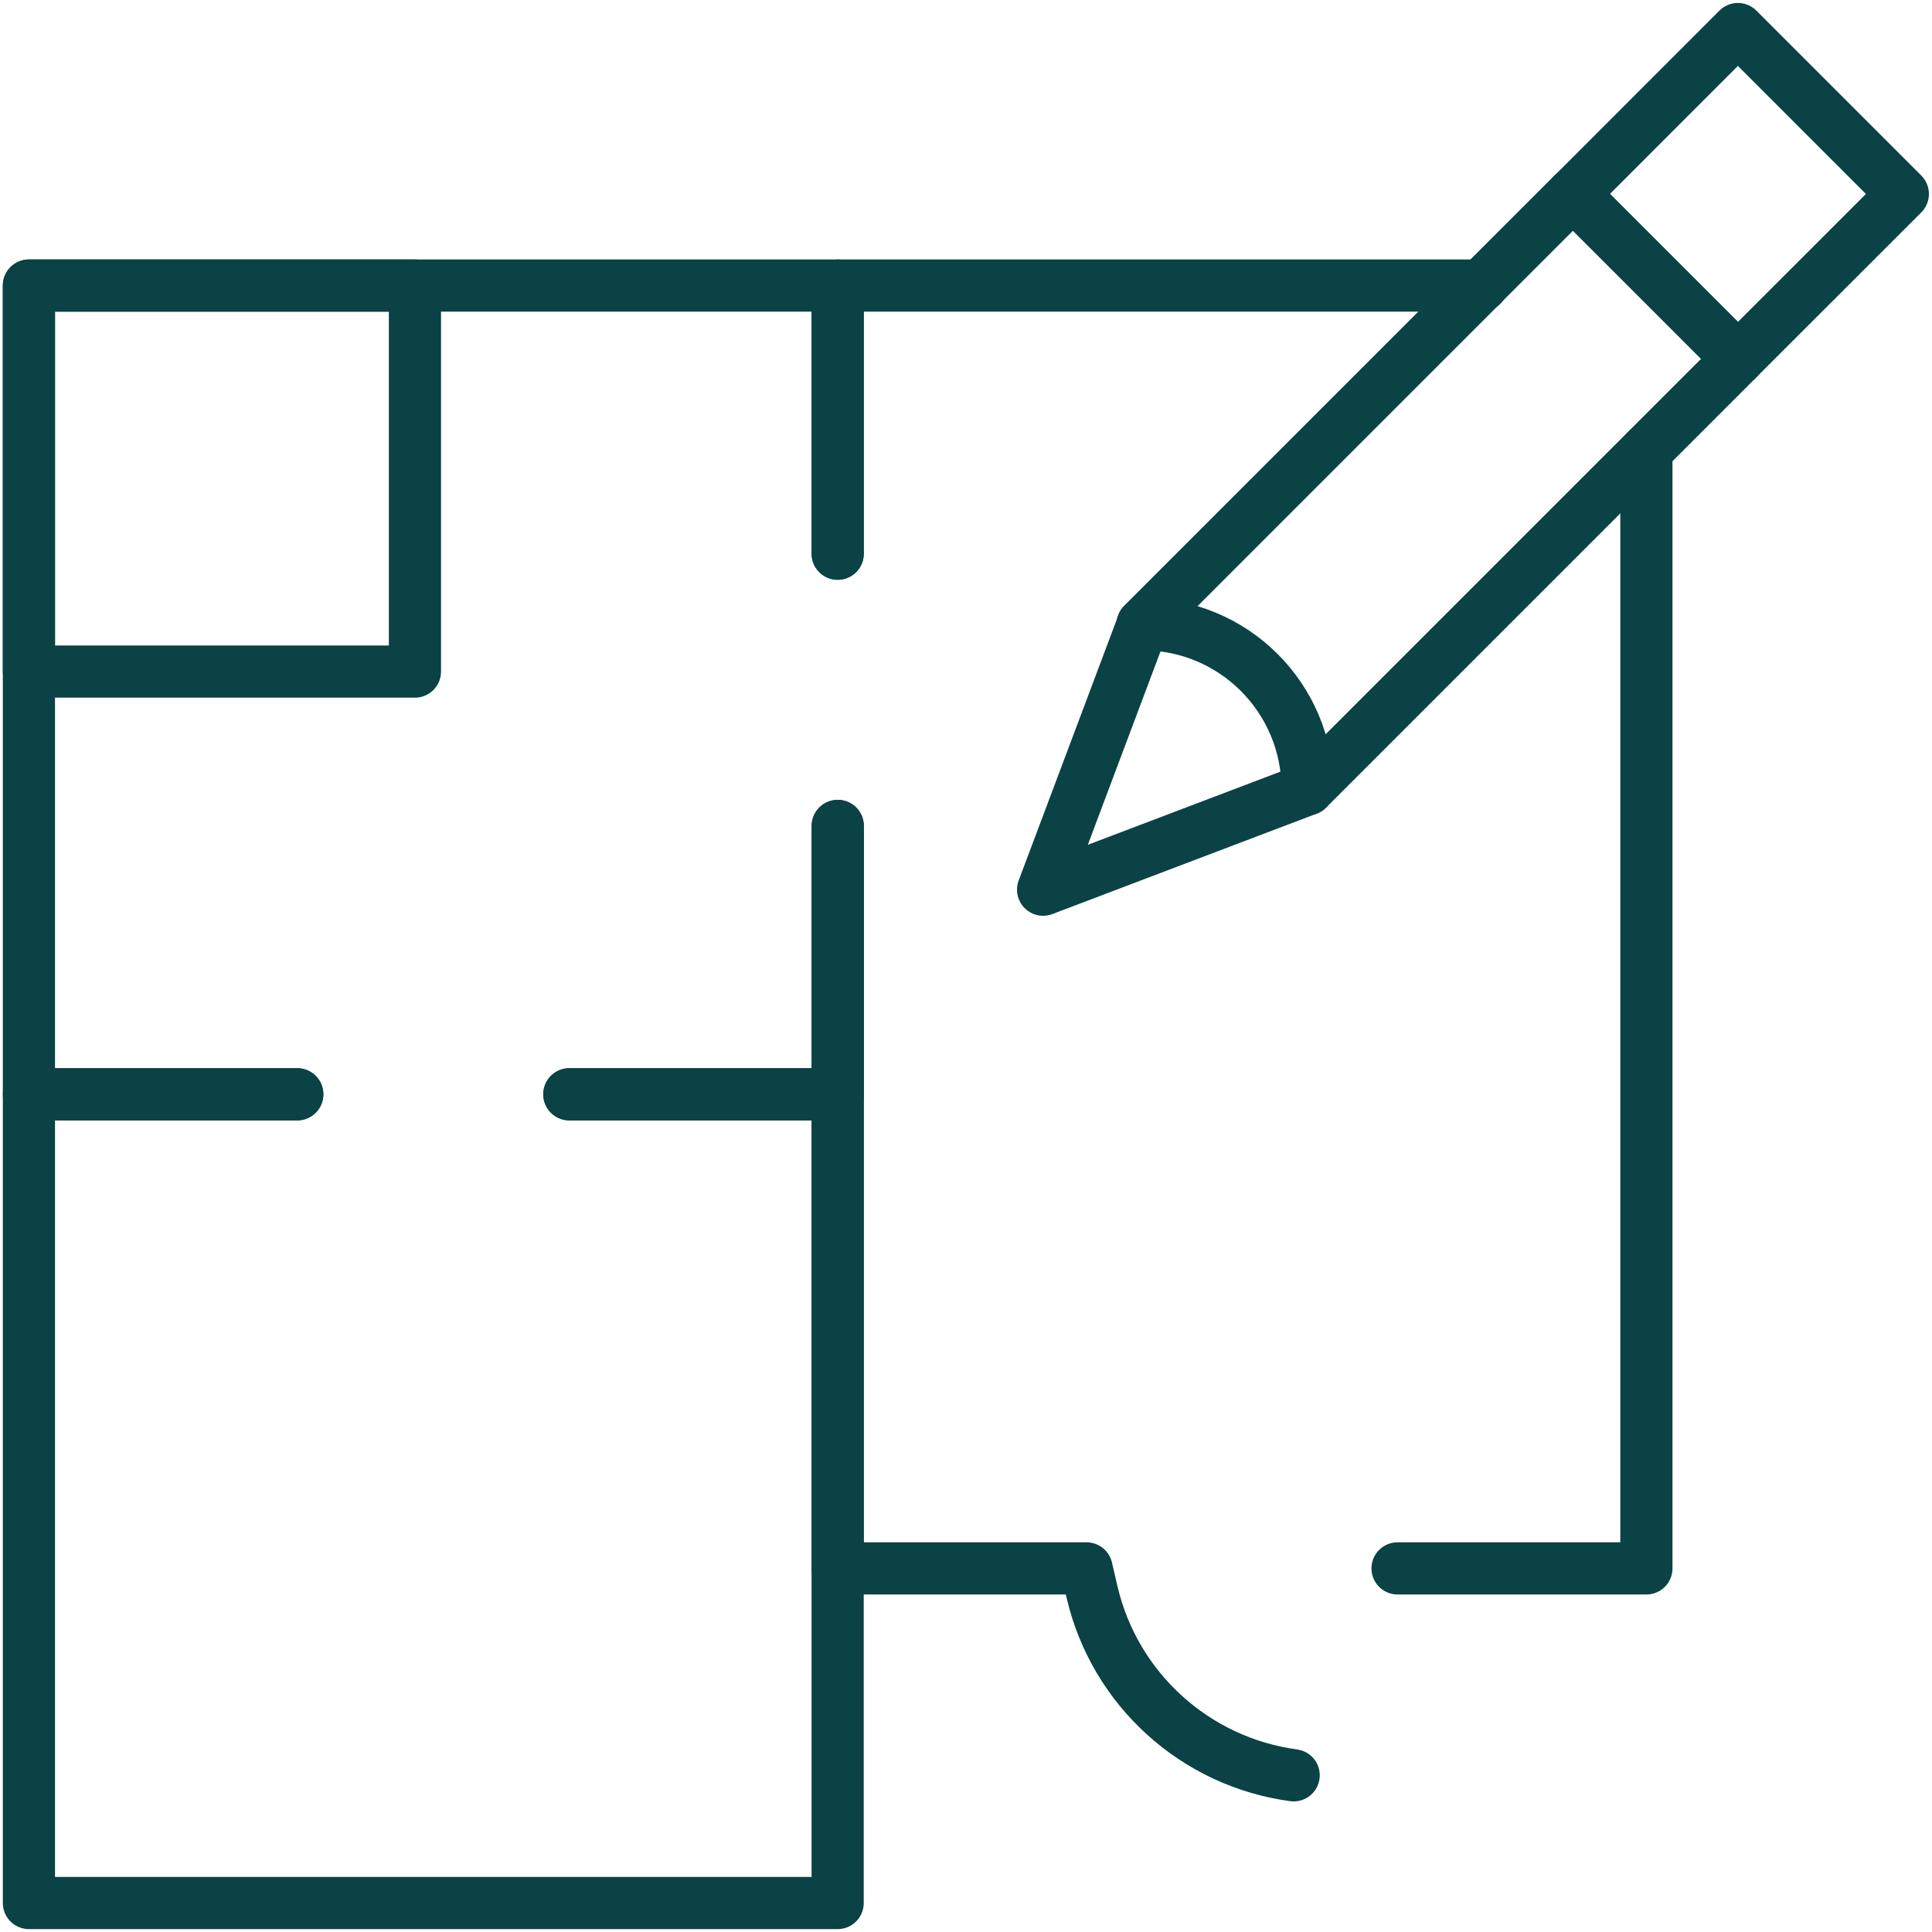
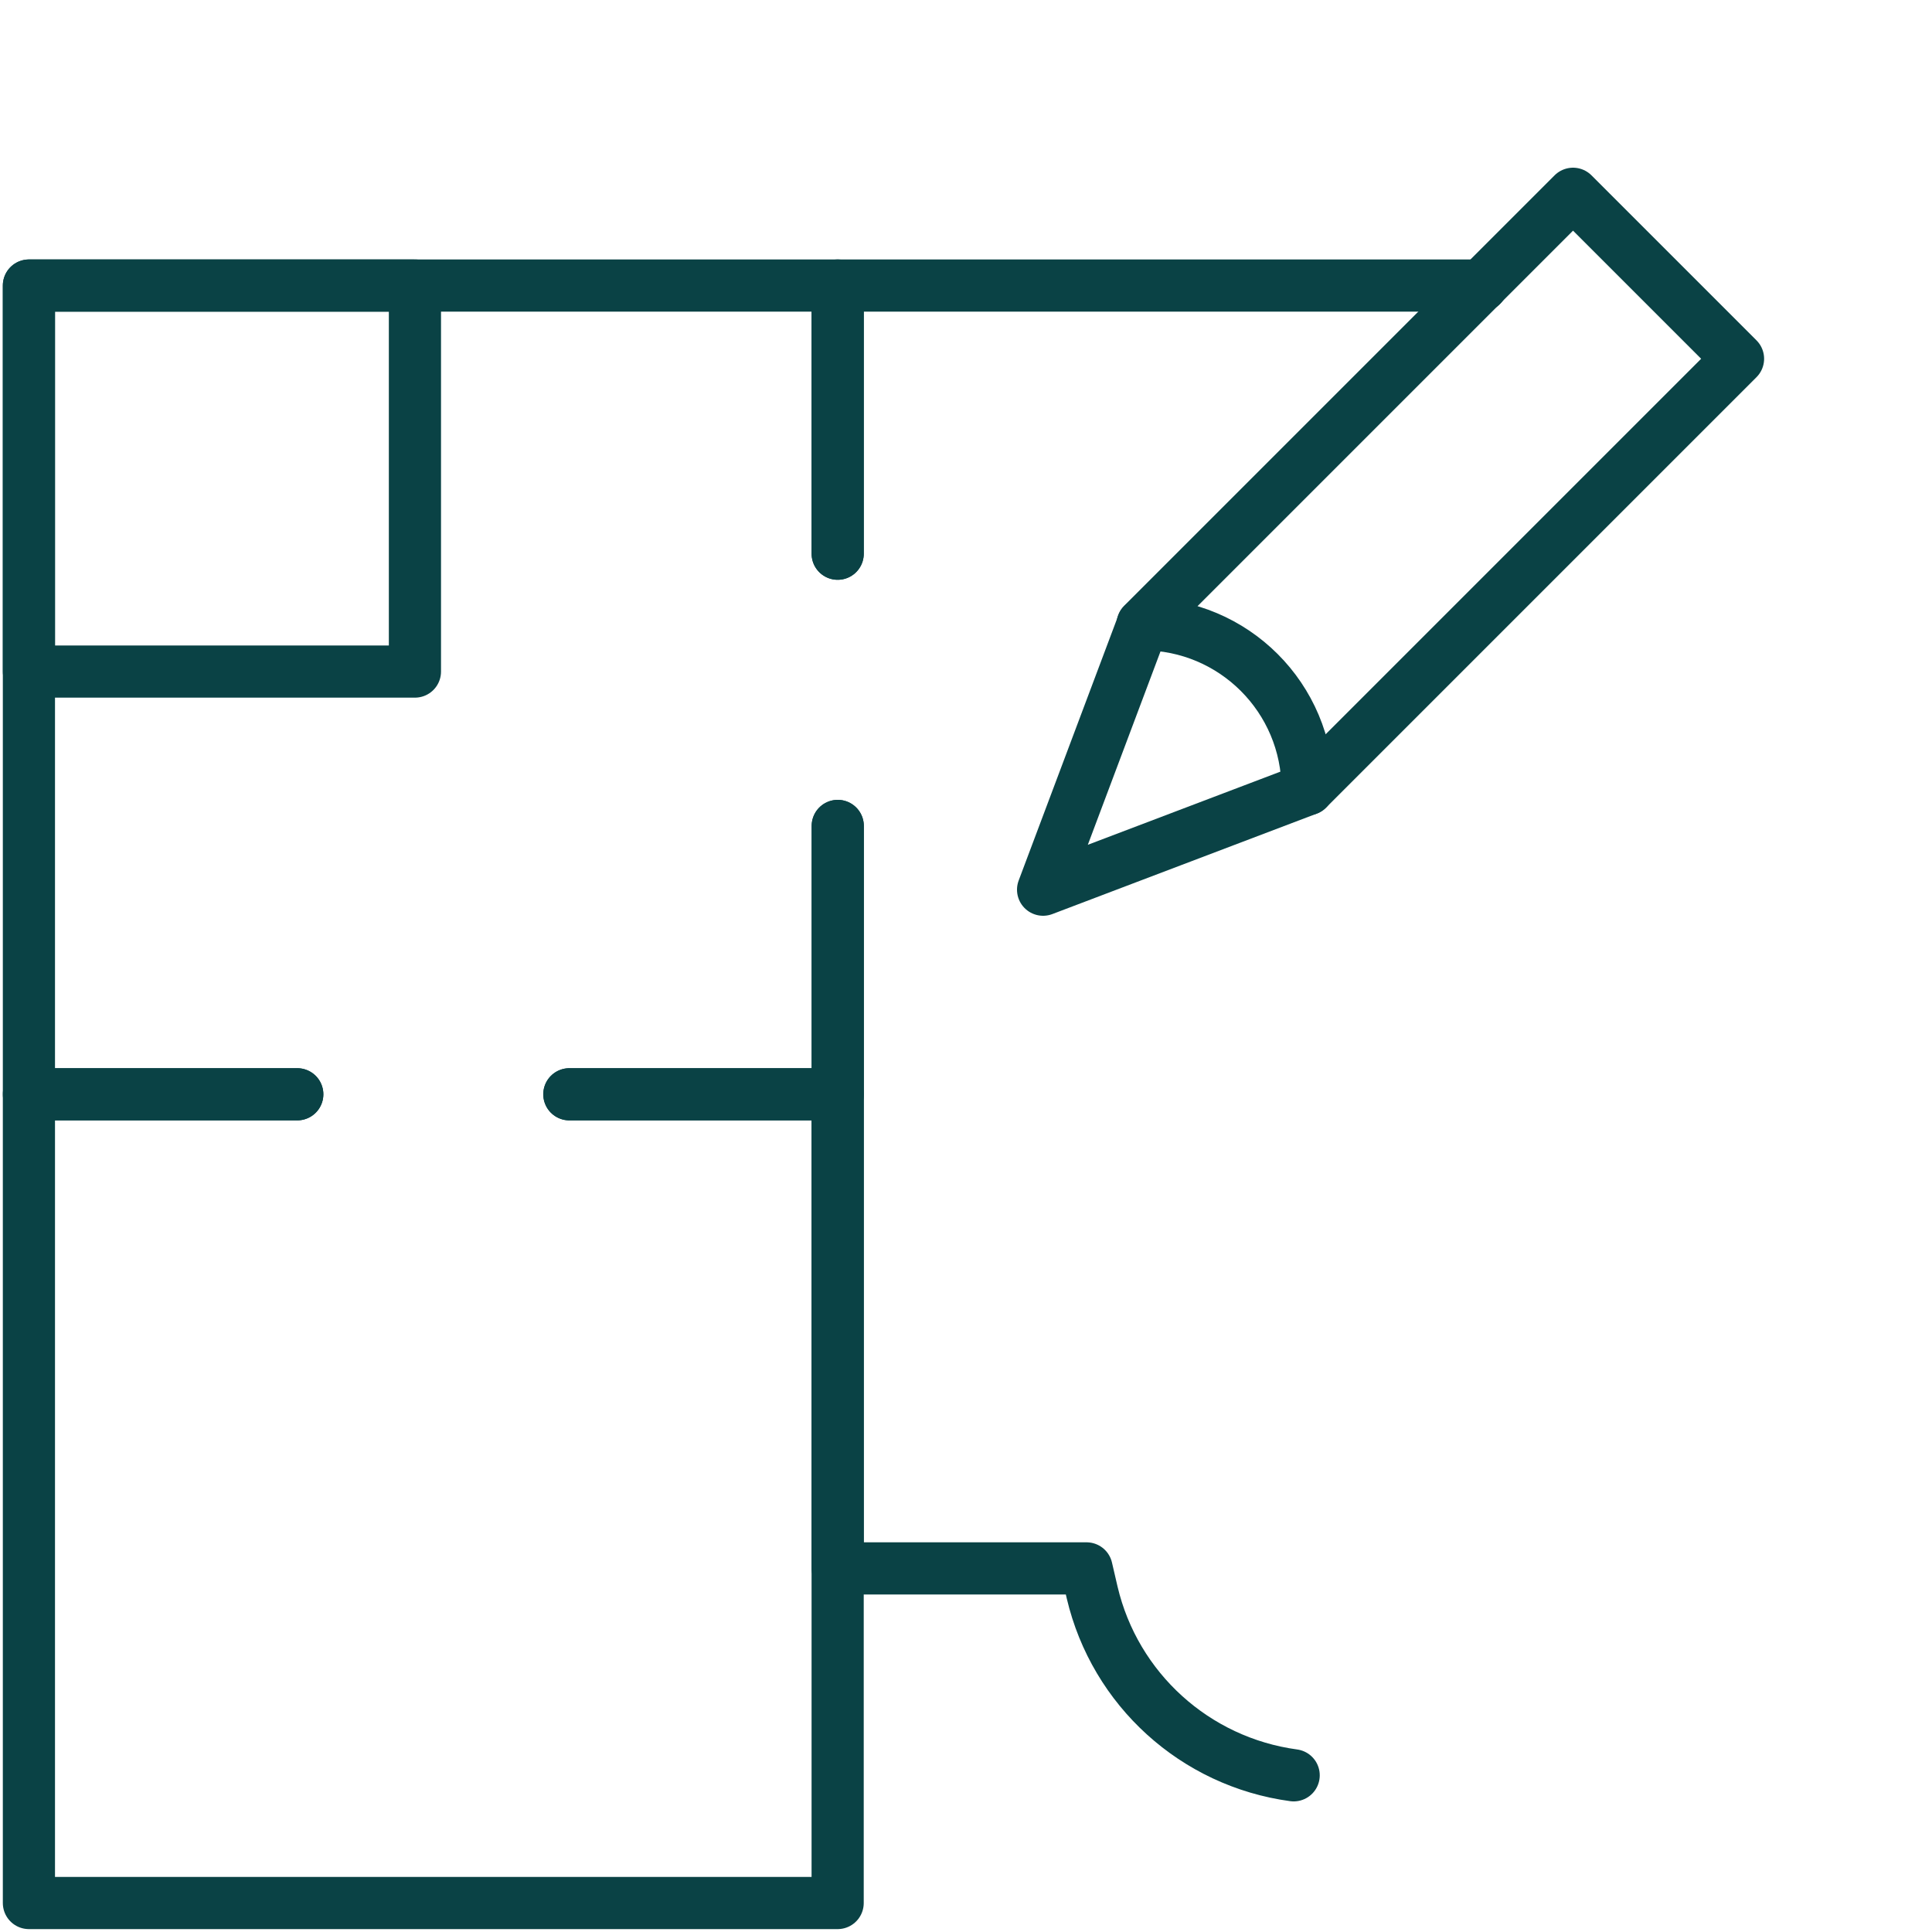
<svg xmlns="http://www.w3.org/2000/svg" width="30" height="30" viewBox="0 0 30 30" fill="none">
  <g clip-path="url(#clip0_8093_20377)">
    <path d="M4.616 16.992H0.449V4.434H13.007V8.598" stroke="#0A4245" stroke-width="0.81" stroke-linecap="round" stroke-linejoin="round" />
    <path d="M13.009 12.825V16.992H8.842" stroke="#0A4245" stroke-width="0.81" stroke-linecap="round" stroke-linejoin="round" />
    <path d="M23.007 4.434H13.008V8.598" stroke="#0A4245" stroke-width="0.81" stroke-linecap="round" stroke-linejoin="round" />
    <path d="M13.008 12.825V24.354H16.872L16.959 24.729C17.313 26.232 18.558 27.36 20.088 27.567" stroke="#0A4245" stroke-width="0.81" stroke-linecap="round" stroke-linejoin="round" />
-     <path d="M25.565 6.996V24.354H21.701" stroke="#0A4245" stroke-width="0.81" stroke-linecap="round" stroke-linejoin="round" />
    <path d="M8.84 16.992H13.007V29.55H0.449V16.992H4.616" stroke="#0A4245" stroke-width="0.81" stroke-linecap="round" stroke-linejoin="round" />
    <path d="M6.443 4.434H0.449V10.428H6.443V4.434Z" stroke="#0A4245" stroke-width="0.81" stroke-linecap="round" stroke-linejoin="round" />
-     <path d="M26.986 0.451L24.426 3.012L26.986 5.572L29.547 3.012L26.986 0.451Z" stroke="#0A4245" stroke-width="0.81" stroke-linecap="round" stroke-linejoin="round" />
    <path d="M20.304 12.255C20.304 10.839 19.158 9.693 17.742 9.693L24.426 3.009L26.988 5.571L20.304 12.255Z" stroke="#0A4245" stroke-width="0.81" stroke-linecap="round" stroke-linejoin="round" />
    <path d="M17.745 9.696L16.197 13.815L20.304 12.255" stroke="#0A4245" stroke-width="0.81" stroke-linecap="round" stroke-linejoin="round" />
  </g>
  <defs>
    <clipPath id="clip0_8093_20377">
      <rect width="30" height="30" fill="white" />
    </clipPath>
  </defs>
</svg>